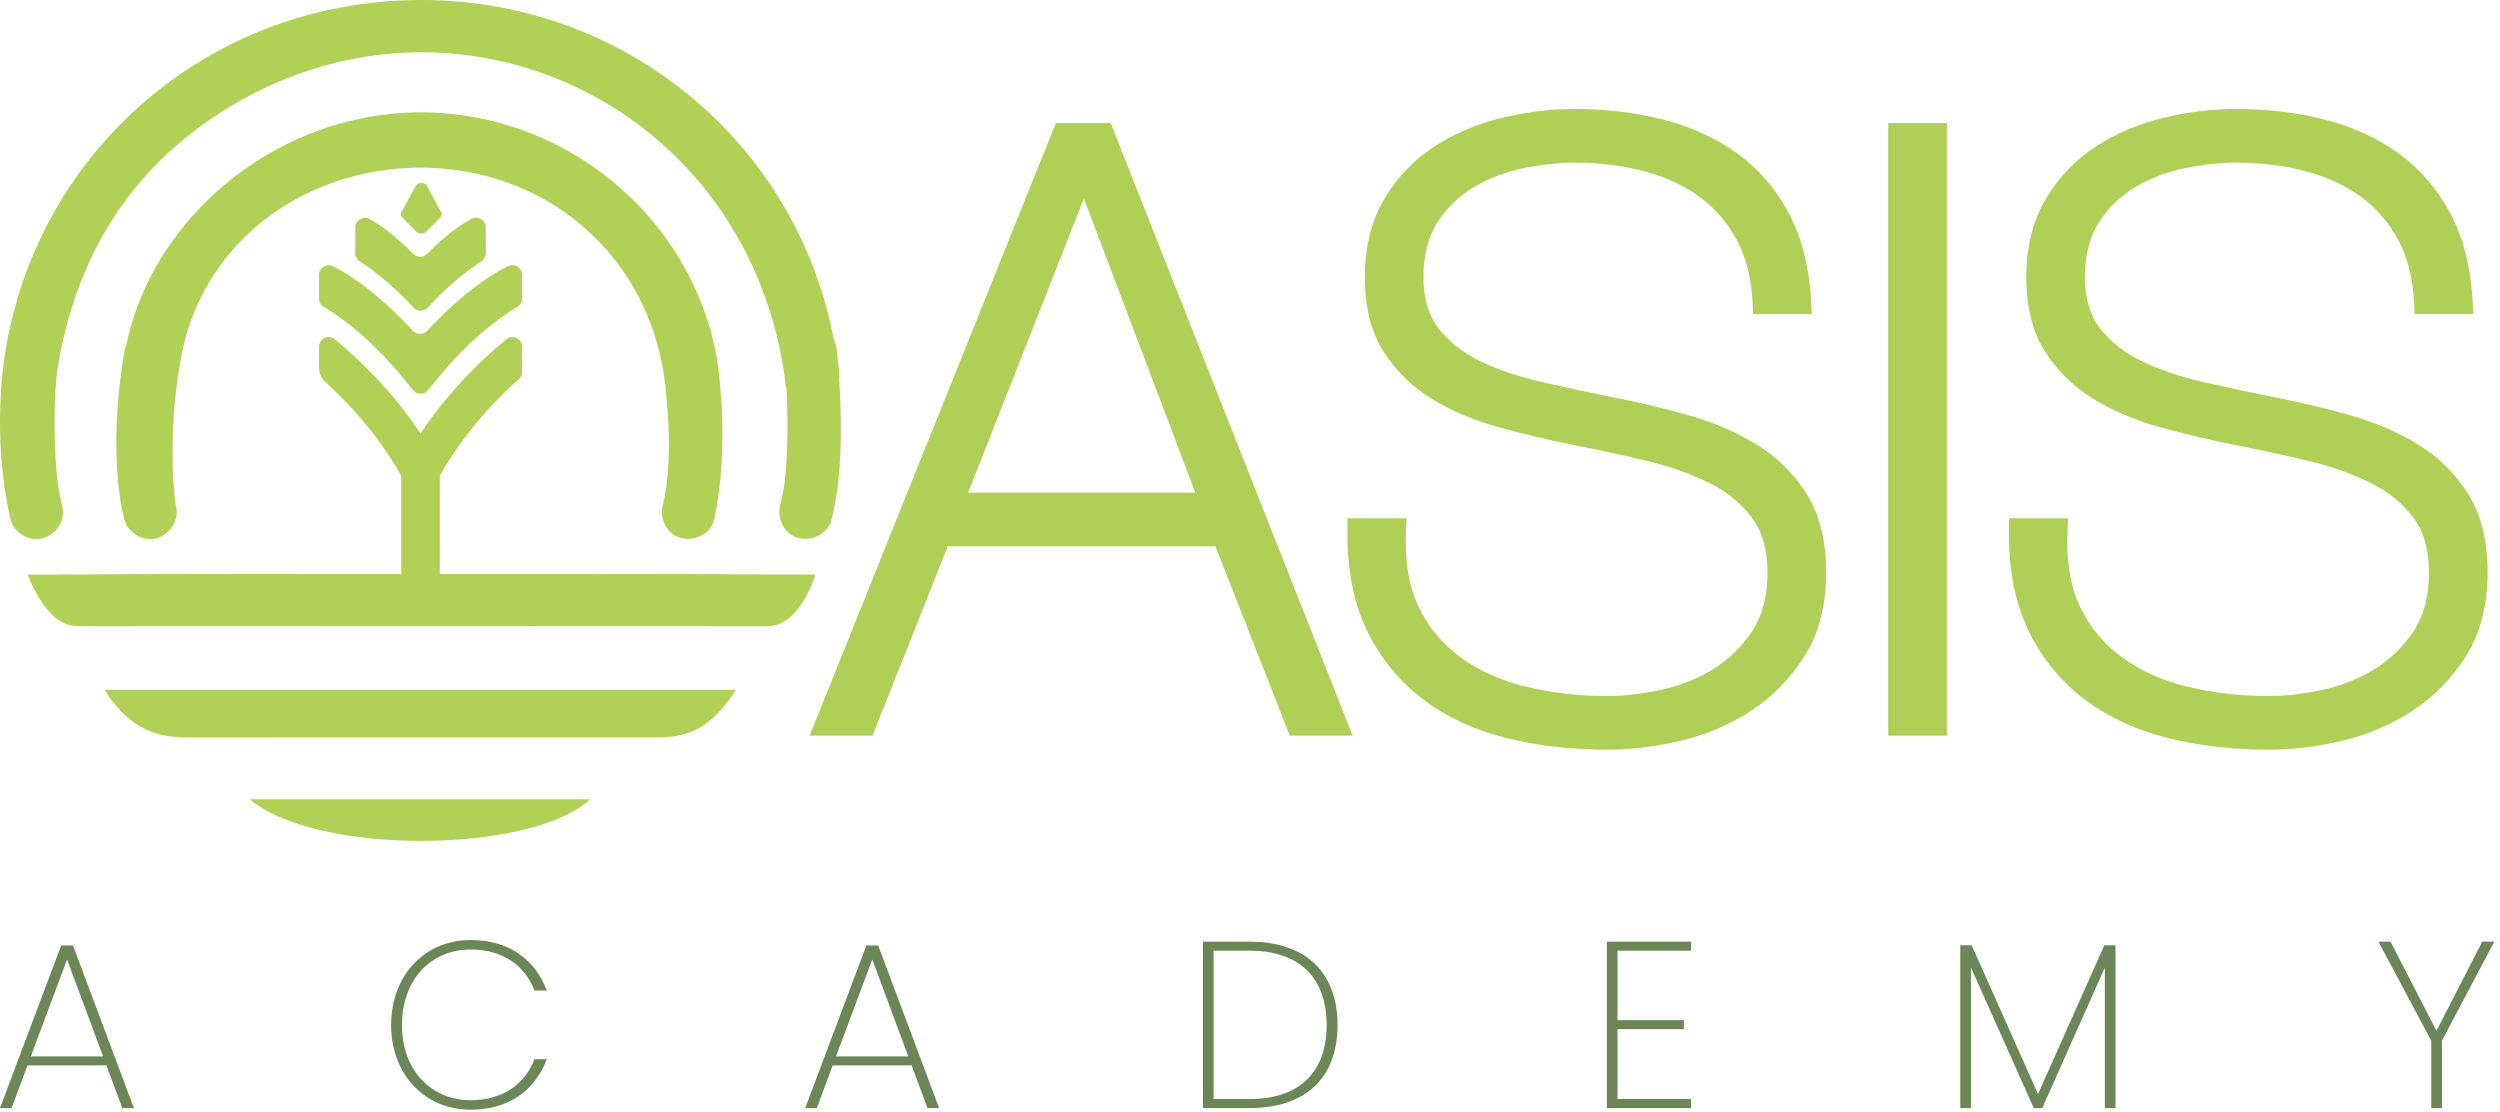
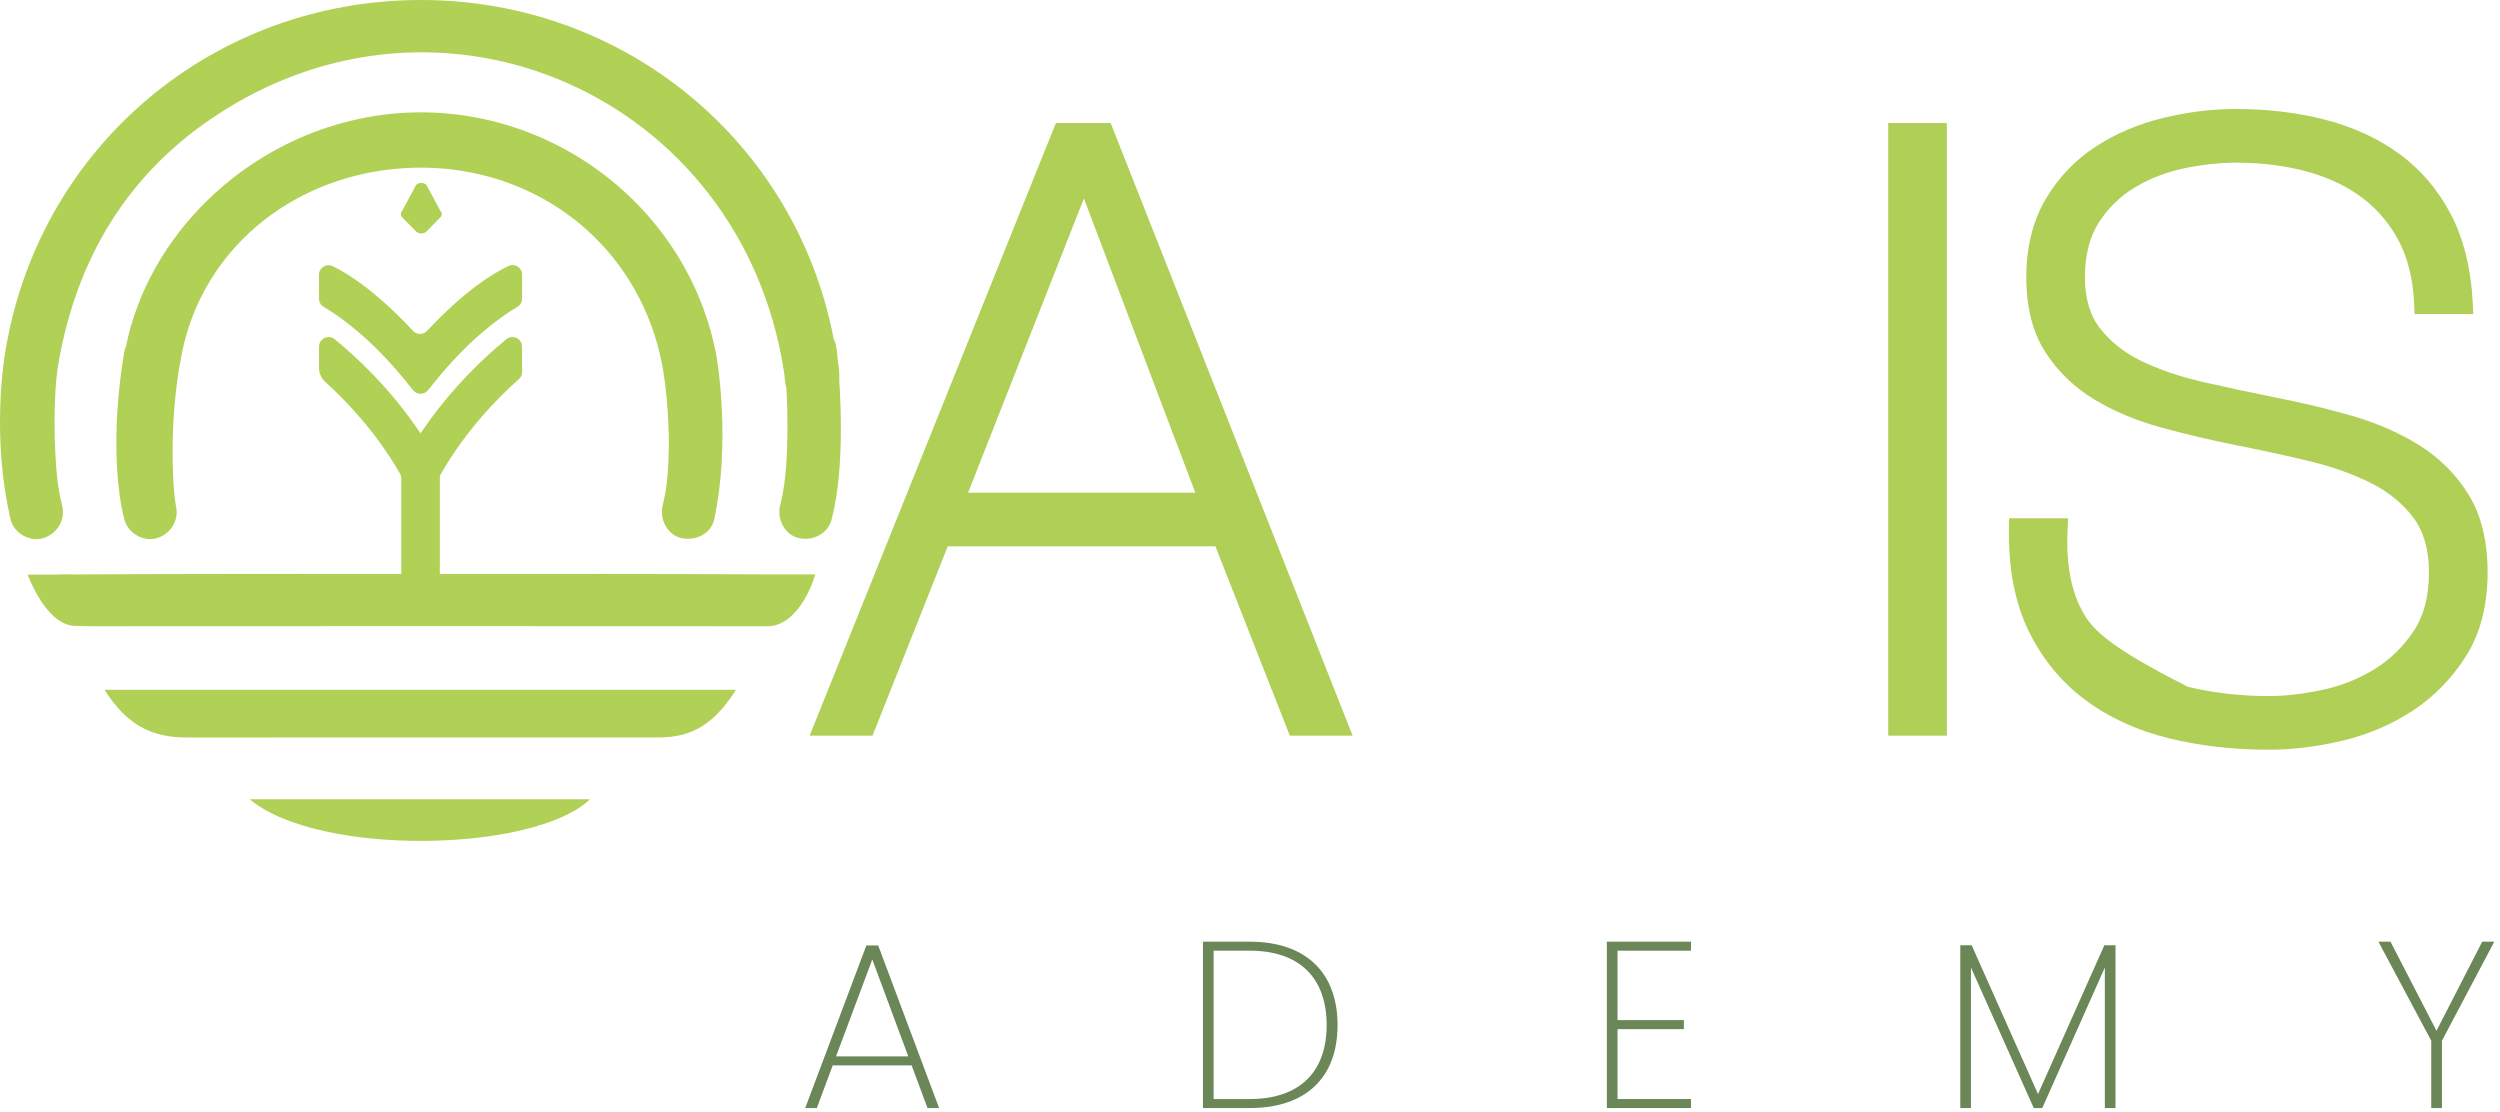
<svg xmlns="http://www.w3.org/2000/svg" width="281" height="125" viewBox="0 0 281 125" fill="none">
-   <path d="M7.538 107.843L3.464 118.738H11.587L7.538 107.843ZM11.959 119.749H3.09L1.306 124.544H0L6.873 106.272H8.205L15.05 124.544H13.745L11.959 119.749Z" fill="#6B8657" />
-   <path d="M52.884 105.658C57.225 105.658 60.128 107.843 61.461 111.333H60.075C59.037 108.616 56.613 106.724 52.884 106.724C48.595 106.724 45.186 109.921 45.186 115.221C45.186 120.441 48.595 123.664 52.884 123.664C56.613 123.664 59.037 121.774 60.075 119.056H61.461C60.128 122.546 57.225 124.73 52.884 124.73C47.77 124.73 43.961 120.789 43.961 115.221C43.961 109.601 47.77 105.658 52.884 105.658Z" fill="#6B8657" />
  <path d="M98.044 107.843L93.97 118.738H102.093L98.044 107.843ZM102.467 119.749H93.596L91.812 124.544H90.506L97.379 106.272H98.71L105.556 124.544H104.251L102.467 119.749Z" fill="#6B8657" />
  <path d="M140.46 123.532C146.213 123.532 149.116 120.362 149.116 115.221C149.116 110.053 146.213 106.857 140.46 106.857H136.411V123.532H140.46ZM150.342 115.221C150.342 121.081 146.826 124.544 140.46 124.544H135.212V105.845H140.46C146.826 105.845 150.342 109.361 150.342 115.221Z" fill="#6B8657" />
  <path d="M190.067 106.857H181.81V114.661H189.268V115.674H181.81V123.532H190.067V124.544H180.611V105.844H190.067V106.857Z" fill="#6B8657" />
  <path d="M220.337 106.245H221.614L229.073 122.973L236.53 106.245H237.783V124.544H236.585V108.748L229.553 124.544H228.594L221.535 108.748V124.544H220.337V106.245Z" fill="#6B8657" />
  <path d="M267.334 105.845H268.692L273.86 115.861L279.001 105.845H280.358L274.473 116.98V124.544H273.273V116.98L267.334 105.845Z" fill="#6B8657" />
-   <path d="M39.94 25.561L39.932 28.461C39.931 28.83 40.12 29.173 40.43 29.373C41.447 30.029 43.883 31.748 46.469 34.575C46.9 35.046 47.639 35.046 48.07 34.575C50.656 31.748 53.092 30.029 54.109 29.373C54.419 29.173 54.607 28.83 54.607 28.461L54.599 25.543C54.597 24.728 53.73 24.215 53.008 24.595C51.875 25.192 50.169 26.339 47.995 28.547C47.575 28.974 46.883 28.973 46.463 28.546C44.318 26.364 42.65 25.218 41.537 24.616C40.816 24.226 39.942 24.742 39.94 25.561Z" fill="#B0D056" />
  <path d="M35.85 30.892V33.555C35.85 33.934 36.05 34.284 36.375 34.48C38.69 35.874 42.012 38.4 45.584 42.815L46.43 43.86C46.862 44.394 47.676 44.394 48.108 43.86L48.954 42.815C52.526 38.4 55.848 35.874 58.163 34.48C58.489 34.284 58.688 33.934 58.688 33.555V30.878C58.688 30.09 57.87 29.562 57.157 29.898C55.403 30.724 52.228 32.674 48.004 37.189C47.577 37.645 46.851 37.645 46.424 37.188C42.248 32.72 39.141 30.764 37.407 29.923C36.687 29.575 35.85 30.092 35.85 30.892Z" fill="#B0D056" />
  <path d="M49.493 23.692L47.942 20.797C47.642 20.491 47.064 20.491 46.764 20.797L45.213 23.692C44.999 23.909 44.999 24.215 45.213 24.431L46.764 26.012C47.064 26.317 47.642 26.317 47.942 26.012L49.493 24.431C49.706 24.215 49.706 23.909 49.493 23.692Z" fill="#B0D056" />
  <path d="M80.472 39.687C76.849 21.474 58.698 9.525 40.466 13.338C27.26 16.101 16.664 26.548 14.162 38.941C14.073 39.117 14.007 39.302 13.975 39.495C13.249 43.845 12.895 48.356 13.166 52.76C13.282 54.645 13.509 56.55 13.975 58.383C14.362 59.905 16.145 60.971 17.666 60.479C19.238 59.97 20.176 58.418 19.762 56.788C19.582 56.083 18.751 48.158 20.441 39.717C22.756 28.152 32.498 20.161 44.304 18.992C56.383 17.795 67.418 23.89 72.342 34.496C73.596 37.197 74.375 40.042 74.736 42.999C74.743 43.061 74.756 43.111 74.765 43.169C75.201 46.971 75.361 50.855 74.907 54.649C74.798 55.368 74.667 56.083 74.488 56.788C74.102 58.307 74.982 60.114 76.584 60.479C78.143 60.834 79.92 60.024 80.275 58.383C82.131 49.791 80.664 40.652 80.472 39.687Z" fill="#B0D056" />
  <path d="M21.136 82.896L73.944 82.891C78.057 82.922 80.425 81.109 82.729 77.531H11.74C14.203 81.398 16.929 82.926 21.136 82.896Z" fill="#B0D056" />
  <path d="M66.32 89.836H28.061C35.764 96.289 59.983 95.865 66.32 89.836Z" fill="#B0D056" />
  <path d="M94.33 42.681C94.382 41.962 94.288 41.223 94.159 40.488C94.13 40.156 94.102 39.823 94.065 39.492C94.007 38.977 93.914 38.512 93.704 38.087C89.452 15.933 70.202 0.039 47.407 -4.95911e-05C24.147 -0.039 4.741 16.233 0.723 38.799C0.668 39.017 0.629 39.246 0.601 39.492C0.599 39.508 0.598 39.525 0.596 39.541C0.529 39.957 -1.035 48.821 1.192 58.384C1.548 59.912 3.361 60.972 4.883 60.479C6.455 59.971 7.393 58.418 6.978 56.788C6.78 56.011 6.631 55.223 6.511 54.43C6.054 50.801 5.923 44.466 6.593 40.689C8.645 29.117 14.209 19.773 23.91 13.229C49.66 -4.141 83.3 10.848 88.106 41.7C88.208 42.356 88.223 43.075 88.397 43.681C88.512 45.831 88.545 47.987 88.478 50.129C88.434 51.549 88.337 52.969 88.163 54.379C88.041 55.189 87.89 55.994 87.687 56.788C87.301 58.307 88.183 60.115 89.783 60.479C91.344 60.835 93.06 60.011 93.475 58.384C94.284 55.202 94.486 51.842 94.508 48.57C94.522 46.606 94.457 44.641 94.33 42.681Z" fill="#B0D056" />
  <path d="M91.644 64.56H85.997C73.81 64.496 61.623 64.515 49.436 64.517V53.77C49.436 53.58 49.486 53.39 49.581 53.225C52.379 48.359 55.914 44.746 58.323 42.614C58.557 42.408 58.687 42.121 58.686 41.808C58.684 41.17 58.681 40.008 58.677 38.964C58.675 38.057 57.626 37.555 56.922 38.127C54.689 39.94 50.713 43.557 47.269 48.713C43.824 43.557 39.848 39.94 37.615 38.127C36.911 37.555 35.863 38.059 35.86 38.966L35.853 41.303C35.851 41.924 36.106 42.513 36.567 42.93C38.959 45.094 42.292 48.591 44.957 53.225C45.052 53.39 45.102 53.58 45.102 53.77V64.517C32.82 64.513 20.539 64.491 8.257 64.569C7.743 64.572 7.04 64.532 6.389 64.583H3.106C3.106 64.583 5.118 70.192 8.341 70.342C9.043 70.374 9.748 70.391 10.453 70.39C34.97 70.383 61.707 70.363 86.225 70.391C90.011 70.395 91.644 64.56 91.644 64.56Z" fill="#B0D056" />
  <path d="M134.353 55.374H108.816L121.83 22.307L134.353 55.374ZM118.682 13.831L91.004 82.688H98.07L106.527 61.406H136.612L144.976 82.688H152.034L124.838 13.831H118.682Z" fill="#AFCF57" />
-   <path d="M197.558 50.034C195.335 48.648 192.79 47.538 189.993 46.733C187.273 45.952 184.439 45.271 181.576 44.711C178.794 44.154 176.022 43.562 173.335 42.951C170.72 42.358 168.371 41.561 166.355 40.583C164.432 39.65 162.861 38.41 161.684 36.898C160.565 35.457 159.996 33.526 159.996 31.159C159.996 28.689 160.524 26.619 161.563 25.005C162.627 23.351 164.005 22.015 165.657 21.035C167.356 20.028 169.227 19.312 171.215 18.908C173.266 18.493 175.2 18.283 176.962 18.283C179.869 18.283 182.586 18.627 185.039 19.306C187.444 19.973 189.536 20.98 191.257 22.299C192.959 23.606 194.328 25.247 195.322 27.177C196.317 29.114 196.88 31.441 196.996 34.095L197.048 35.29H203.65L203.582 33.977C203.389 30.161 202.56 26.829 201.119 24.073C199.67 21.31 197.715 19.024 195.307 17.275C192.926 15.549 190.127 14.263 186.986 13.452C183.89 12.655 180.518 12.251 176.962 12.251C174.272 12.251 171.514 12.591 168.765 13.262C165.977 13.944 163.423 15.032 161.177 16.497C158.886 17.991 157.002 19.974 155.578 22.392C154.137 24.837 153.407 27.787 153.407 31.159C153.407 34.551 154.131 37.39 155.559 39.597C156.958 41.765 158.815 43.555 161.074 44.915C163.267 46.239 165.813 47.301 168.64 48.072C171.376 48.818 174.188 49.481 177 50.044C179.816 50.595 182.596 51.201 185.266 51.845C187.849 52.468 190.197 53.31 192.243 54.346C194.196 55.338 195.783 56.651 196.959 58.248C198.093 59.786 198.667 61.835 198.667 64.338C198.667 66.987 198.096 69.194 196.969 70.898C195.804 72.659 194.338 74.098 192.612 75.173C190.851 76.27 188.889 77.06 186.779 77.523C184.618 77.996 182.566 78.237 180.679 78.237C177.508 78.237 174.448 77.889 171.583 77.202C168.783 76.533 166.304 75.428 164.217 73.919C162.169 72.441 160.567 70.52 159.454 68.21C158.343 65.904 157.869 62.997 158.042 59.569L158.11 58.255H151.474L151.455 59.487C151.39 63.942 152.137 67.791 153.673 70.928C155.21 74.07 157.354 76.677 160.044 78.677C162.705 80.659 165.859 82.105 169.415 82.978C172.904 83.834 176.694 84.269 180.679 84.269C183.305 84.269 186.076 83.929 188.912 83.259C191.797 82.578 194.465 81.442 196.841 79.881C199.243 78.301 201.259 76.235 202.833 73.742C204.442 71.197 205.257 68.033 205.257 64.338C205.257 60.834 204.537 57.893 203.119 55.595C201.722 53.335 199.851 51.464 197.558 50.034Z" fill="#AFCF57" />
  <path d="M212.237 82.689H218.826V13.831H212.237V82.689Z" fill="#AFCF57" />
-   <path d="M277.468 55.595C276.072 53.335 274.2 51.464 271.907 50.034C269.685 48.648 267.14 47.538 264.342 46.733C261.622 45.952 258.788 45.271 255.925 44.711C253.144 44.154 250.371 43.562 247.685 42.951C245.07 42.358 242.721 41.561 240.704 40.583C238.781 39.65 237.21 38.41 236.033 36.898C234.914 35.457 234.346 33.526 234.346 31.159C234.346 28.689 234.873 26.619 235.912 25.005C236.977 23.351 238.355 22.015 240.006 21.035C241.705 20.028 243.576 19.312 245.565 18.908C247.615 18.493 249.549 18.282 251.312 18.282C254.218 18.282 256.936 18.627 259.389 19.306C261.793 19.973 263.885 20.98 265.607 22.299C267.309 23.606 268.677 25.247 269.671 27.177C270.666 29.114 271.23 31.441 271.345 34.095L271.398 35.29H277.999L277.932 33.977C277.739 30.161 276.909 26.829 275.468 24.073C274.02 21.31 272.065 19.024 269.656 17.275C267.276 15.549 264.477 14.262 261.335 13.452C258.239 12.655 254.867 12.251 251.312 12.251C248.621 12.251 245.864 12.591 243.114 13.262C240.326 13.944 237.773 15.032 235.527 16.497C233.236 17.991 231.352 19.974 229.927 22.392C228.487 24.837 227.756 27.787 227.756 31.159C227.756 34.551 228.481 37.39 229.908 39.597C231.308 41.765 233.164 43.554 235.423 44.915C237.616 46.239 240.162 47.301 242.989 48.072C245.726 48.818 248.537 49.481 251.35 50.044C254.165 50.595 256.946 51.2 259.615 51.845C262.198 52.468 264.546 53.31 266.592 54.346C268.545 55.338 270.132 56.651 271.309 58.248C272.443 59.786 273.017 61.835 273.017 64.338C273.017 66.987 272.446 69.194 271.319 70.898C270.154 72.659 268.688 74.098 266.961 75.173C265.2 76.27 263.239 77.06 261.128 77.523C258.967 77.996 256.915 78.237 255.029 78.237C251.858 78.237 248.797 77.889 245.933 77.202C243.132 76.532 240.654 75.428 238.567 73.919C236.519 72.441 234.916 70.52 233.803 68.21C232.693 65.904 232.218 62.997 232.392 59.569L232.459 58.255H225.823L225.805 59.487C225.739 63.942 226.487 67.791 228.023 70.928C229.56 74.07 231.703 76.677 234.394 78.677C237.055 80.658 240.208 82.105 243.765 82.978C247.253 83.834 251.043 84.269 255.029 84.269C257.655 84.269 260.425 83.929 263.262 83.259C266.147 82.578 268.815 81.442 271.191 79.881C273.592 78.301 275.609 76.235 277.183 73.741C278.791 71.197 279.607 68.033 279.607 64.338C279.607 60.834 278.887 57.893 277.468 55.595Z" fill="#AFCF57" />
+   <path d="M277.468 55.595C276.072 53.335 274.2 51.464 271.907 50.034C269.685 48.648 267.14 47.538 264.342 46.733C261.622 45.952 258.788 45.271 255.925 44.711C253.144 44.154 250.371 43.562 247.685 42.951C245.07 42.358 242.721 41.561 240.704 40.583C238.781 39.65 237.21 38.41 236.033 36.898C234.914 35.457 234.346 33.526 234.346 31.159C234.346 28.689 234.873 26.619 235.912 25.005C236.977 23.351 238.355 22.015 240.006 21.035C241.705 20.028 243.576 19.312 245.565 18.908C247.615 18.493 249.549 18.282 251.312 18.282C254.218 18.282 256.936 18.627 259.389 19.306C261.793 19.973 263.885 20.98 265.607 22.299C267.309 23.606 268.677 25.247 269.671 27.177C270.666 29.114 271.23 31.441 271.345 34.095L271.398 35.29H277.999L277.932 33.977C277.739 30.161 276.909 26.829 275.468 24.073C274.02 21.31 272.065 19.024 269.656 17.275C267.276 15.549 264.477 14.262 261.335 13.452C258.239 12.655 254.867 12.251 251.312 12.251C248.621 12.251 245.864 12.591 243.114 13.262C240.326 13.944 237.773 15.032 235.527 16.497C233.236 17.991 231.352 19.974 229.927 22.392C228.487 24.837 227.756 27.787 227.756 31.159C227.756 34.551 228.481 37.39 229.908 39.597C231.308 41.765 233.164 43.554 235.423 44.915C237.616 46.239 240.162 47.301 242.989 48.072C245.726 48.818 248.537 49.481 251.35 50.044C254.165 50.595 256.946 51.2 259.615 51.845C262.198 52.468 264.546 53.31 266.592 54.346C268.545 55.338 270.132 56.651 271.309 58.248C272.443 59.786 273.017 61.835 273.017 64.338C273.017 66.987 272.446 69.194 271.319 70.898C270.154 72.659 268.688 74.098 266.961 75.173C265.2 76.27 263.239 77.06 261.128 77.523C258.967 77.996 256.915 78.237 255.029 78.237C251.858 78.237 248.797 77.889 245.933 77.202C236.519 72.441 234.916 70.52 233.803 68.21C232.693 65.904 232.218 62.997 232.392 59.569L232.459 58.255H225.823L225.805 59.487C225.739 63.942 226.487 67.791 228.023 70.928C229.56 74.07 231.703 76.677 234.394 78.677C237.055 80.658 240.208 82.105 243.765 82.978C247.253 83.834 251.043 84.269 255.029 84.269C257.655 84.269 260.425 83.929 263.262 83.259C266.147 82.578 268.815 81.442 271.191 79.881C273.592 78.301 275.609 76.235 277.183 73.741C278.791 71.197 279.607 68.033 279.607 64.338C279.607 60.834 278.887 57.893 277.468 55.595Z" fill="#AFCF57" />
</svg>